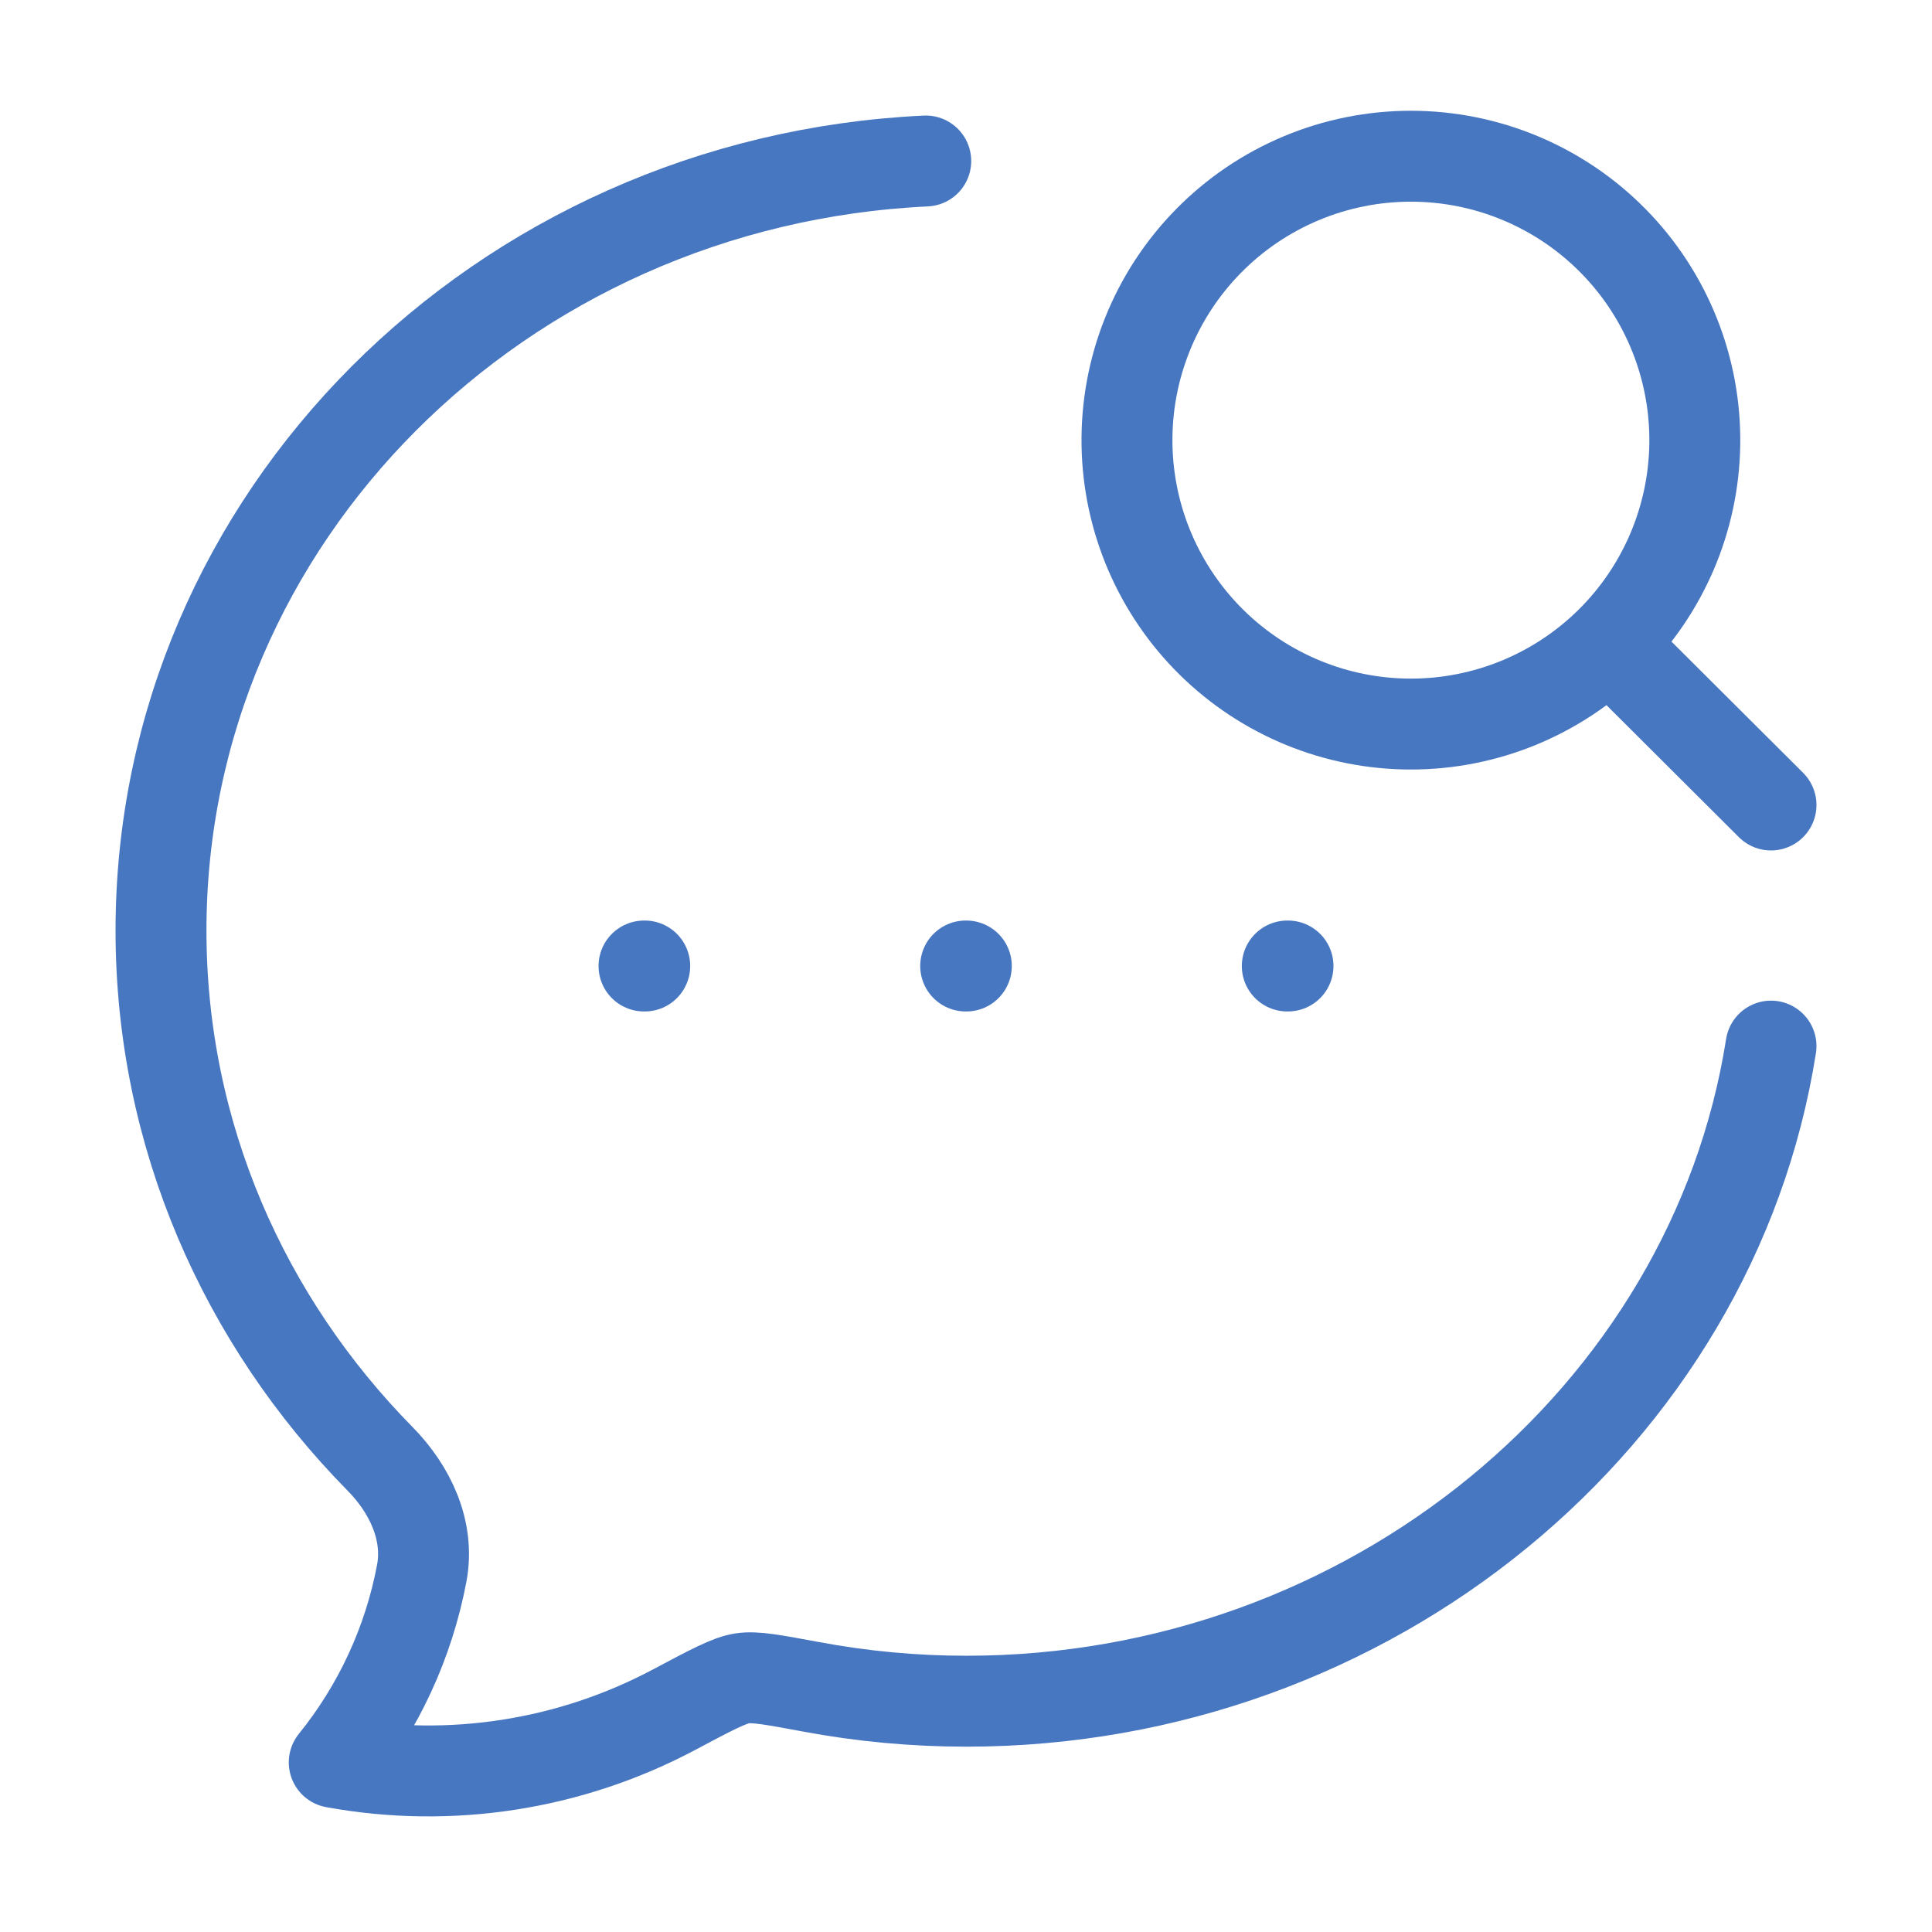
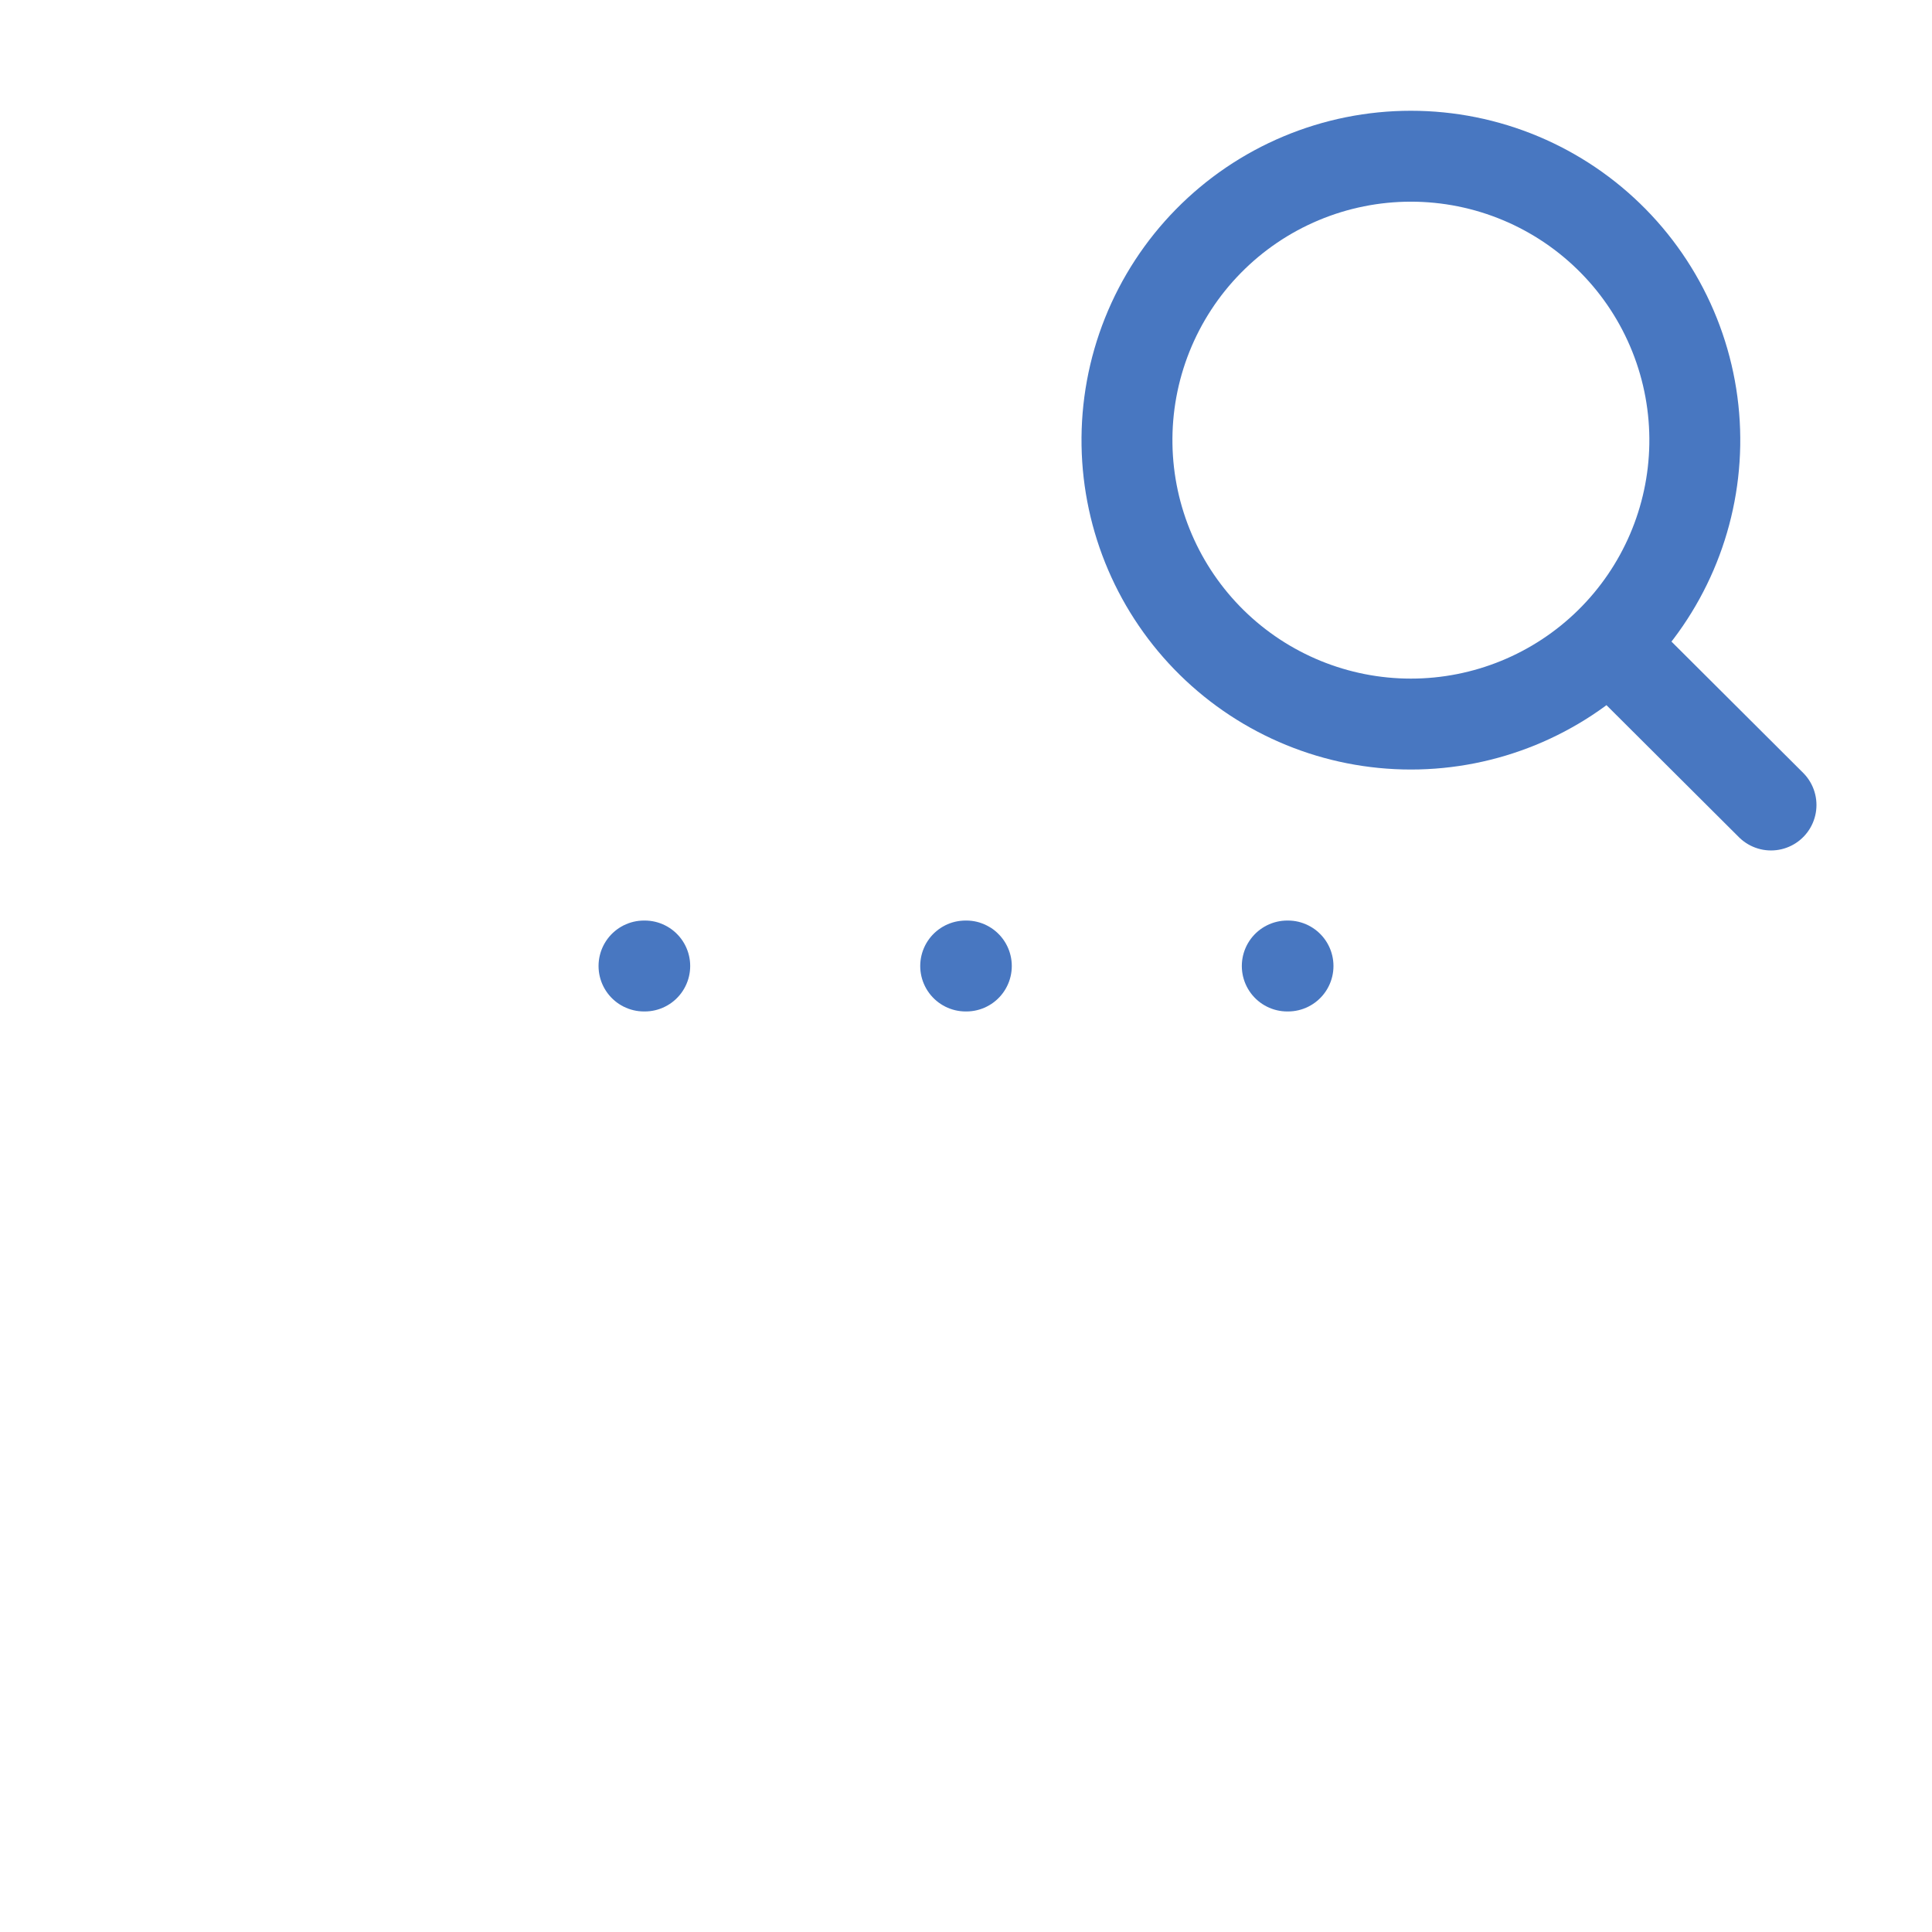
<svg xmlns="http://www.w3.org/2000/svg" width="170" height="170" viewBox="0 0 170 170" fill="none">
-   <path d="M155.834 92.048C150.705 124.674 120.559 149.692 85.036 149.692C80.427 149.692 75.856 149.267 71.322 148.417C68.071 147.815 66.442 147.504 65.309 147.681C64.175 147.851 62.567 148.708 59.344 150.422C50.177 155.305 39.628 156.945 29.41 155.076C33.314 150.249 35.959 144.53 37.11 138.43C37.818 134.676 36.069 131.028 33.434 128.357C21.491 116.224 14.167 99.875 14.167 81.884C14.167 45.582 43.988 15.938 81.459 14.167" stroke="#4877C1" stroke-width="8" stroke-linecap="round" stroke-linejoin="round" />
  <path d="M141.787 56.83L155.834 70.833M84.972 85H85.029M113.27 85H113.334M56.667 85H56.731M149.126 39.15C149.182 35.834 148.577 32.54 147.346 29.461C146.116 26.381 144.285 23.577 141.96 21.213C139.635 18.848 136.862 16.97 133.804 15.688C130.746 14.406 127.463 13.746 124.146 13.746C120.83 13.746 117.547 14.406 114.489 15.688C111.43 16.97 108.658 18.848 106.333 21.213C104.008 23.577 102.177 26.381 100.946 29.461C99.716 32.54 99.111 35.834 99.167 39.15C99.277 45.702 101.958 51.948 106.63 56.543C111.303 61.137 117.593 63.712 124.146 63.712C130.699 63.712 136.99 61.137 141.663 56.543C146.335 51.948 149.015 45.702 149.126 39.15Z" stroke="#4877C1" stroke-width="8" stroke-linecap="round" stroke-linejoin="round" />
</svg>